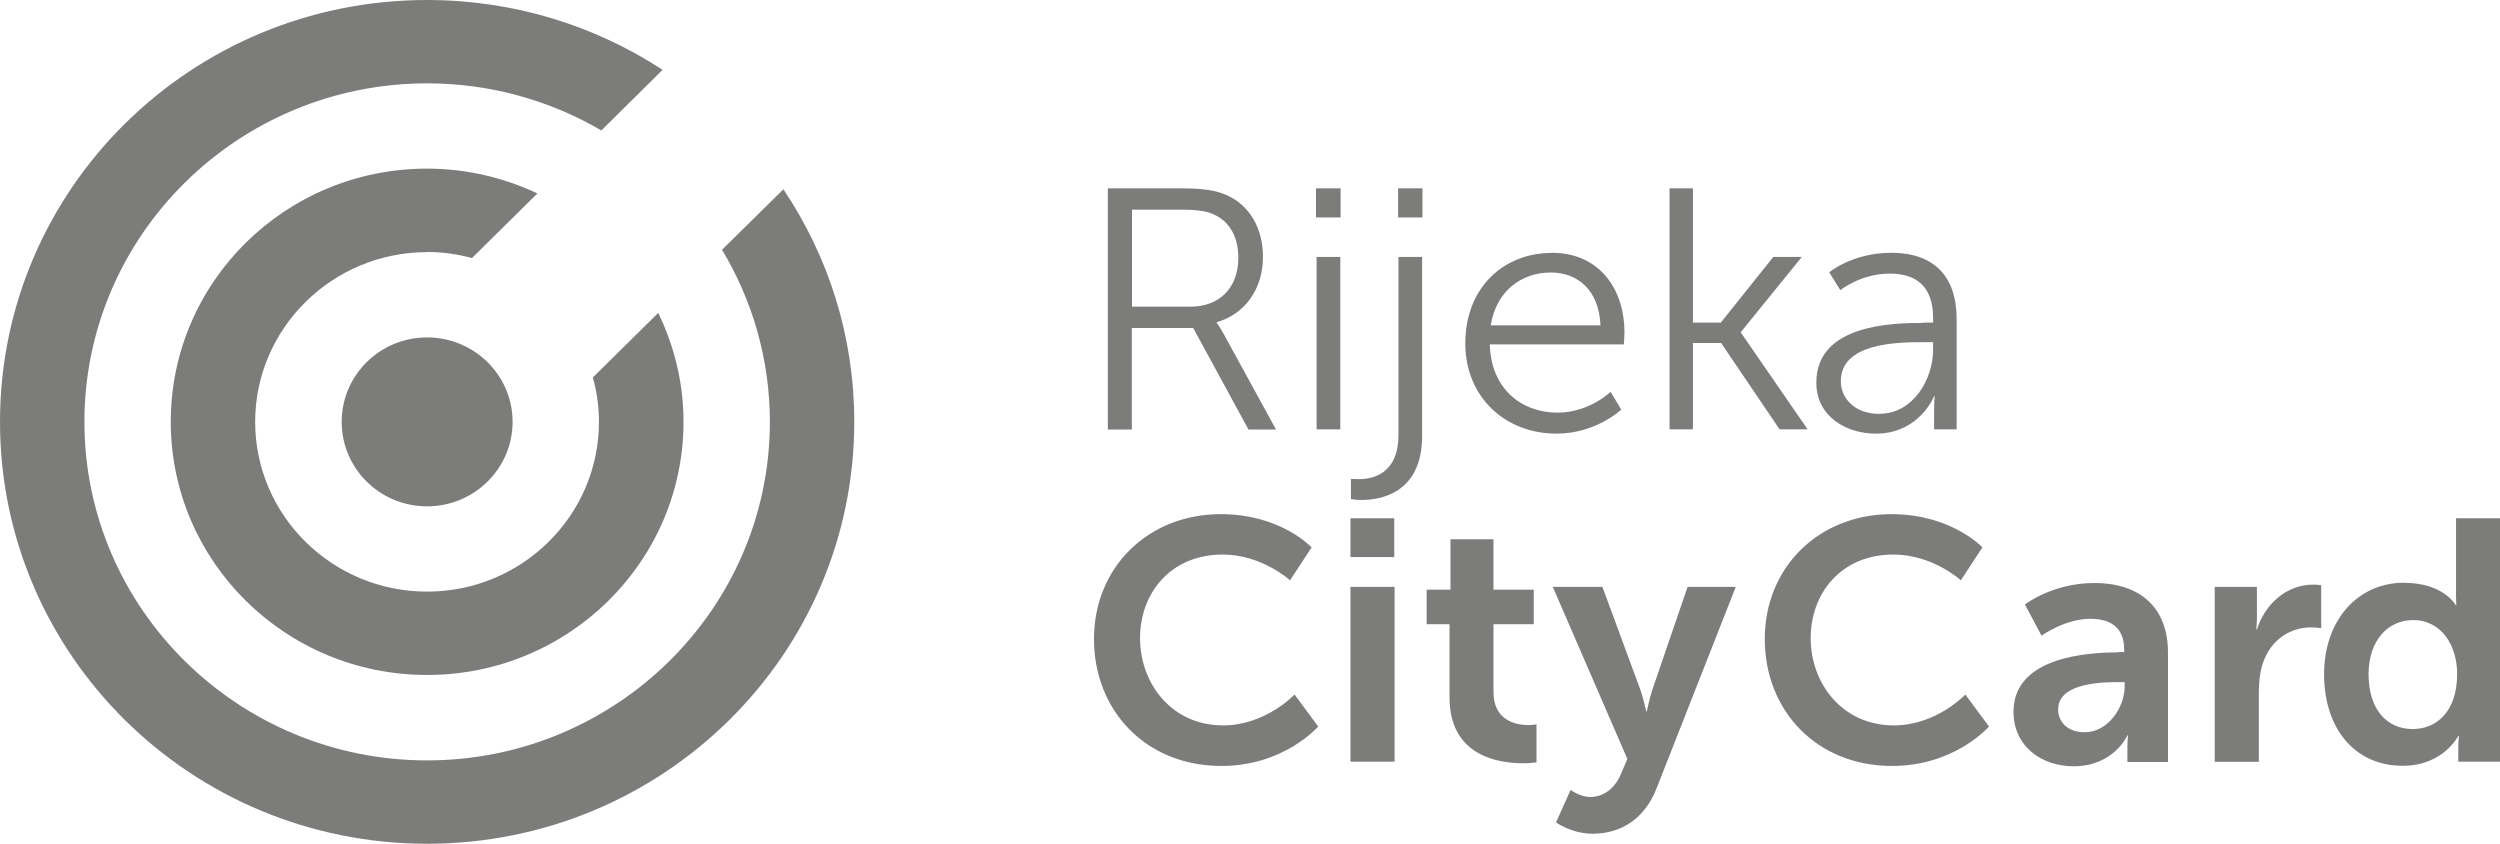
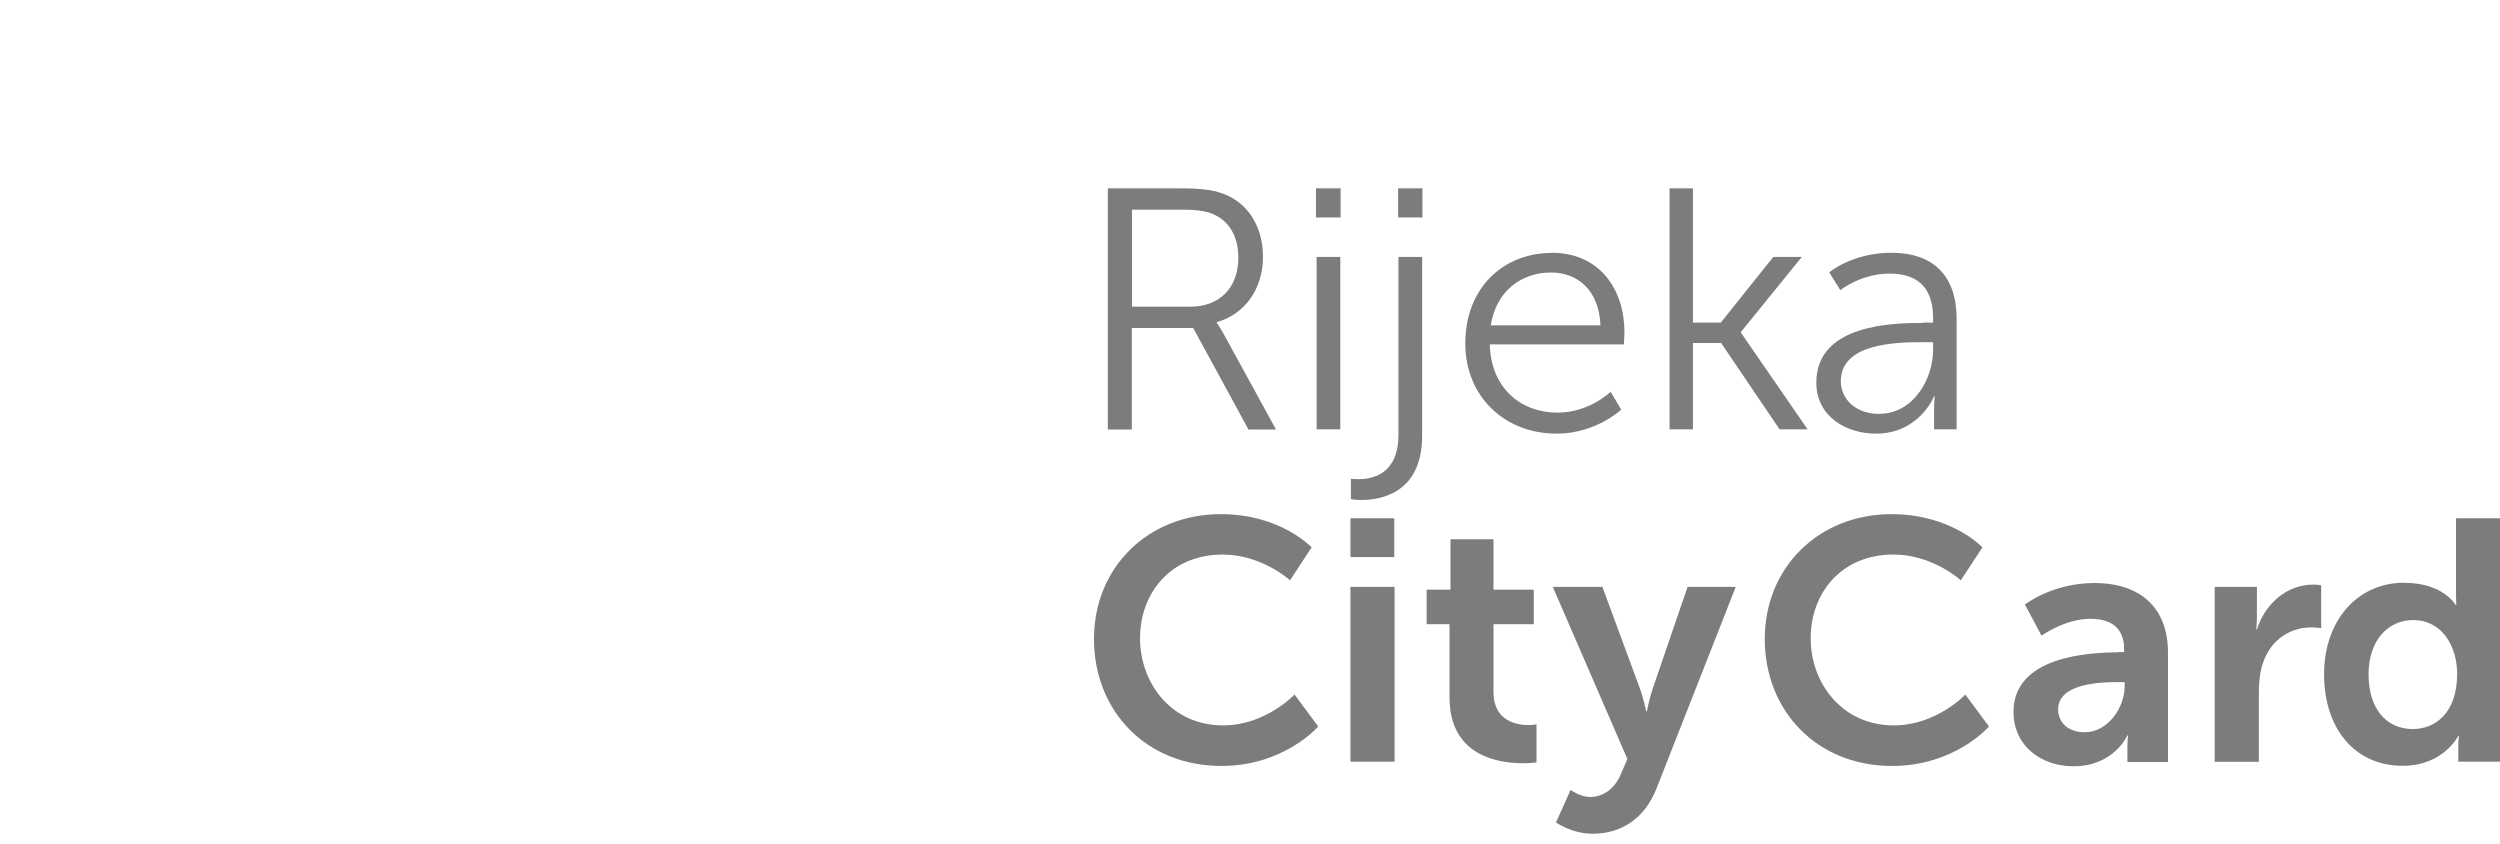
<svg xmlns="http://www.w3.org/2000/svg" width="240" height="81" viewBox="0 0 240 81" fill="none">
  <path fill-rule="evenodd" clip-rule="evenodd" d="M113.311 18.081H106.383H106.352V41.233H108.656V31.49H114.549L119.853 41.233H122.498L117.394 31.917C117.038 31.291 116.806 30.986 116.806 30.986V30.925C119.451 30.192 121.245 27.794 121.245 24.663C121.245 21.869 119.915 19.654 117.703 18.708C116.776 18.311 115.708 18.081 113.311 18.081ZM118.879 24.74C118.879 27.626 117.085 29.443 114.255 29.443H114.239H108.672V20.128H113.404C115.198 20.128 116.049 20.326 116.745 20.693C118.121 21.426 118.879 22.831 118.879 24.74ZM128.699 18.081H126.333V20.876H128.699V18.081ZM128.668 24.663H126.395V41.218H128.668V24.663ZM136.524 24.663V41.844C136.524 47.342 132.55 47.998 130.694 47.998C130.091 47.998 129.689 47.907 129.689 47.907V45.967C129.689 45.967 129.998 45.998 130.431 45.998C131.73 45.998 134.251 45.54 134.251 41.752V24.663H136.509H136.524ZM134.22 18.081H136.555V20.876H134.22V18.081ZM155.948 31.902C155.948 27.794 153.582 24.266 148.958 24.266L148.943 24.282C144.411 24.282 140.669 27.55 140.669 32.971C140.669 38.072 144.442 41.63 149.437 41.63C153.211 41.63 155.639 39.324 155.639 39.324L154.618 37.614C154.618 37.614 152.577 39.614 149.515 39.614C146.051 39.614 143.128 37.308 143.02 33.063H155.886C155.886 33.063 155.948 32.299 155.948 31.902ZM148.881 26.16C151.386 26.16 153.505 27.779 153.644 31.23H143.112C143.638 27.916 146.082 26.16 148.881 26.16ZM160.278 18.081H162.521V30.971H165.196L170.238 24.663H172.975L167.129 31.872V31.933L173.532 41.218H170.841L165.227 32.925H162.521V41.218H160.278V18.081ZM185.579 30.971H184.636V31.001C181.728 31.001 174.367 31.123 174.367 36.728C174.367 40.011 177.274 41.63 180.073 41.63C184.264 41.63 185.672 38.041 185.672 38.041H185.734C185.734 38.041 185.672 38.591 185.672 39.416V41.218H187.837V30.619C187.837 26.481 185.61 24.266 181.574 24.266C177.816 24.266 175.604 26.145 175.604 26.145L176.671 27.855C176.671 27.855 178.635 26.267 181.403 26.267C183.816 26.267 185.579 27.351 185.579 30.543V30.971ZM185.579 33.567C185.579 36.422 183.646 39.721 180.445 39.721V39.736C177.955 39.736 176.718 38.148 176.718 36.606C176.718 32.956 181.976 32.849 184.605 32.849H185.579V33.567ZM117.193 49.358C122.962 49.358 125.915 52.549 125.915 52.549L123.843 55.71C123.843 55.71 121.137 53.236 117.379 53.236C112.384 53.236 109.445 56.932 109.445 61.269C109.445 65.606 112.476 69.638 117.41 69.638C121.508 69.638 124.276 66.675 124.276 66.675L126.549 69.745C126.549 69.745 123.286 73.532 117.255 73.532C110.017 73.532 105.022 68.233 105.022 61.346C105.022 54.458 110.218 49.358 117.193 49.358ZM133.849 49.755H129.642V53.481H133.849V49.755ZM133.88 56.337H129.642V73.12H133.88V56.337ZM139.153 59.925H136.957V56.611H139.246V51.77H143.375V56.611H147.241V59.925H143.375V66.446C143.375 69.21 145.587 69.608 146.747 69.608C147.211 69.608 147.504 69.531 147.504 69.531V73.181C147.504 73.181 147.009 73.273 146.221 73.273C143.855 73.273 139.153 72.585 139.153 66.95V59.925ZM150.779 75.831L150.767 75.823H150.783L150.779 75.831ZM149.376 78.954L150.779 75.831C150.889 75.91 151.758 76.51 152.654 76.51C153.814 76.51 154.958 75.823 155.593 74.342L156.227 72.86L149.066 56.337H153.83L157.402 66.019C157.742 66.904 158.036 68.279 158.036 68.279H158.098C158.098 68.279 158.361 66.966 158.67 66.08L162.01 56.337H166.634L159.041 75.655C157.85 78.725 155.484 80.038 152.902 80.038C150.876 80.038 149.376 78.954 149.376 78.954ZM181.581 49.358C187.345 49.36 190.311 52.549 190.311 52.549L188.239 55.71C188.239 55.71 185.548 53.236 181.775 53.236C176.764 53.236 173.826 56.932 173.826 61.269C173.826 65.606 176.857 69.638 181.806 69.638C185.904 69.638 188.672 66.675 188.672 66.675L190.945 69.745C190.945 69.745 187.682 73.532 181.635 73.532C174.413 73.532 169.418 68.233 169.418 61.346C169.418 54.461 174.611 49.361 181.581 49.358ZM203.92 62.598H203.348V62.628C200.595 62.628 193.296 62.995 193.296 68.325C193.296 71.684 196.033 73.563 199.064 73.563C202.931 73.563 204.23 70.6 204.23 70.6H204.291C204.291 70.6 204.23 71.119 204.23 71.776V73.15H208.127V62.644C208.127 58.398 205.529 55.97 201.059 55.97C197.023 55.97 194.394 58.032 194.394 58.032L195.987 61.025C195.987 61.025 198.229 59.406 200.657 59.406C202.528 59.406 203.92 60.154 203.92 62.369V62.598ZM203.967 65.881C203.967 67.925 202.362 70.29 200.139 70.295C198.412 70.291 197.58 69.239 197.58 68.111C197.58 65.774 201.075 65.484 203.24 65.484H203.967V65.881ZM212.612 56.337H216.663V59.238C216.663 59.864 216.602 60.429 216.602 60.429H216.663C217.421 58.032 219.463 56.123 222.076 56.123C222.478 56.123 222.834 56.184 222.834 56.184V60.307C222.834 60.307 222.401 60.231 221.844 60.231C220.035 60.231 218.009 61.254 217.205 63.758C216.942 64.583 216.849 65.499 216.849 66.492V73.135H212.612V56.352V56.337ZM235.747 58.093C235.747 58.093 234.587 55.955 230.845 55.955L230.814 55.94C226.329 55.94 223.112 59.544 223.112 64.736C223.112 69.928 226.051 73.517 230.659 73.517C234.572 73.517 235.995 70.646 235.995 70.646H236.056C236.056 70.646 235.995 71.104 235.995 71.73V73.12H240V49.755H235.778V57.131C235.778 57.665 235.809 58.093 235.809 58.093H235.747ZM235.886 64.69C235.886 68.416 233.814 69.989 231.618 69.989C229.113 69.989 227.381 68.065 227.381 64.736C227.381 61.407 229.314 59.528 231.649 59.528C234.479 59.528 235.886 62.094 235.886 64.69Z" fill="#7C7C7B" />
-   <path fill-rule="evenodd" clip-rule="evenodd" d="M45.312 24.77C43.936 24.404 42.498 24.19 40.998 24.19V24.205C31.904 24.205 24.496 31.52 24.496 40.5C24.496 49.48 31.889 56.795 40.998 56.795C50.106 56.795 57.498 49.495 57.498 40.5C57.498 39.019 57.297 37.598 56.911 36.239L63.19 30.039C64.721 33.2 65.618 36.743 65.618 40.485C65.618 53.908 54.591 64.797 40.998 64.797C27.404 64.797 16.393 53.908 16.393 40.485C16.393 27.061 27.404 16.188 40.998 16.188C44.802 16.188 48.374 17.058 51.591 18.57L45.312 24.77ZM69.314 23.976L75.206 18.173C79.505 24.572 82.01 32.238 82.01 40.5C82.01 62.873 63.638 81 40.998 81C18.357 81 0 62.873 0 40.5C0 18.127 18.357 0 40.998 0C49.364 0 57.127 2.474 63.607 6.704L57.73 12.523C52.813 9.652 47.106 8.002 40.998 8.002C22.857 8.002 8.104 22.587 8.104 40.5C8.104 58.413 22.857 72.998 40.998 72.998C59.138 72.998 73.907 58.413 73.907 40.5C73.907 34.468 72.221 28.817 69.314 23.976ZM40.998 48.609C45.529 48.609 49.209 44.974 49.209 40.5C49.209 36.026 45.529 32.391 40.998 32.391C36.466 32.391 32.801 36.026 32.801 40.5C32.801 44.974 36.466 48.609 40.998 48.609Z" fill="#7C7C7B" />
</svg>